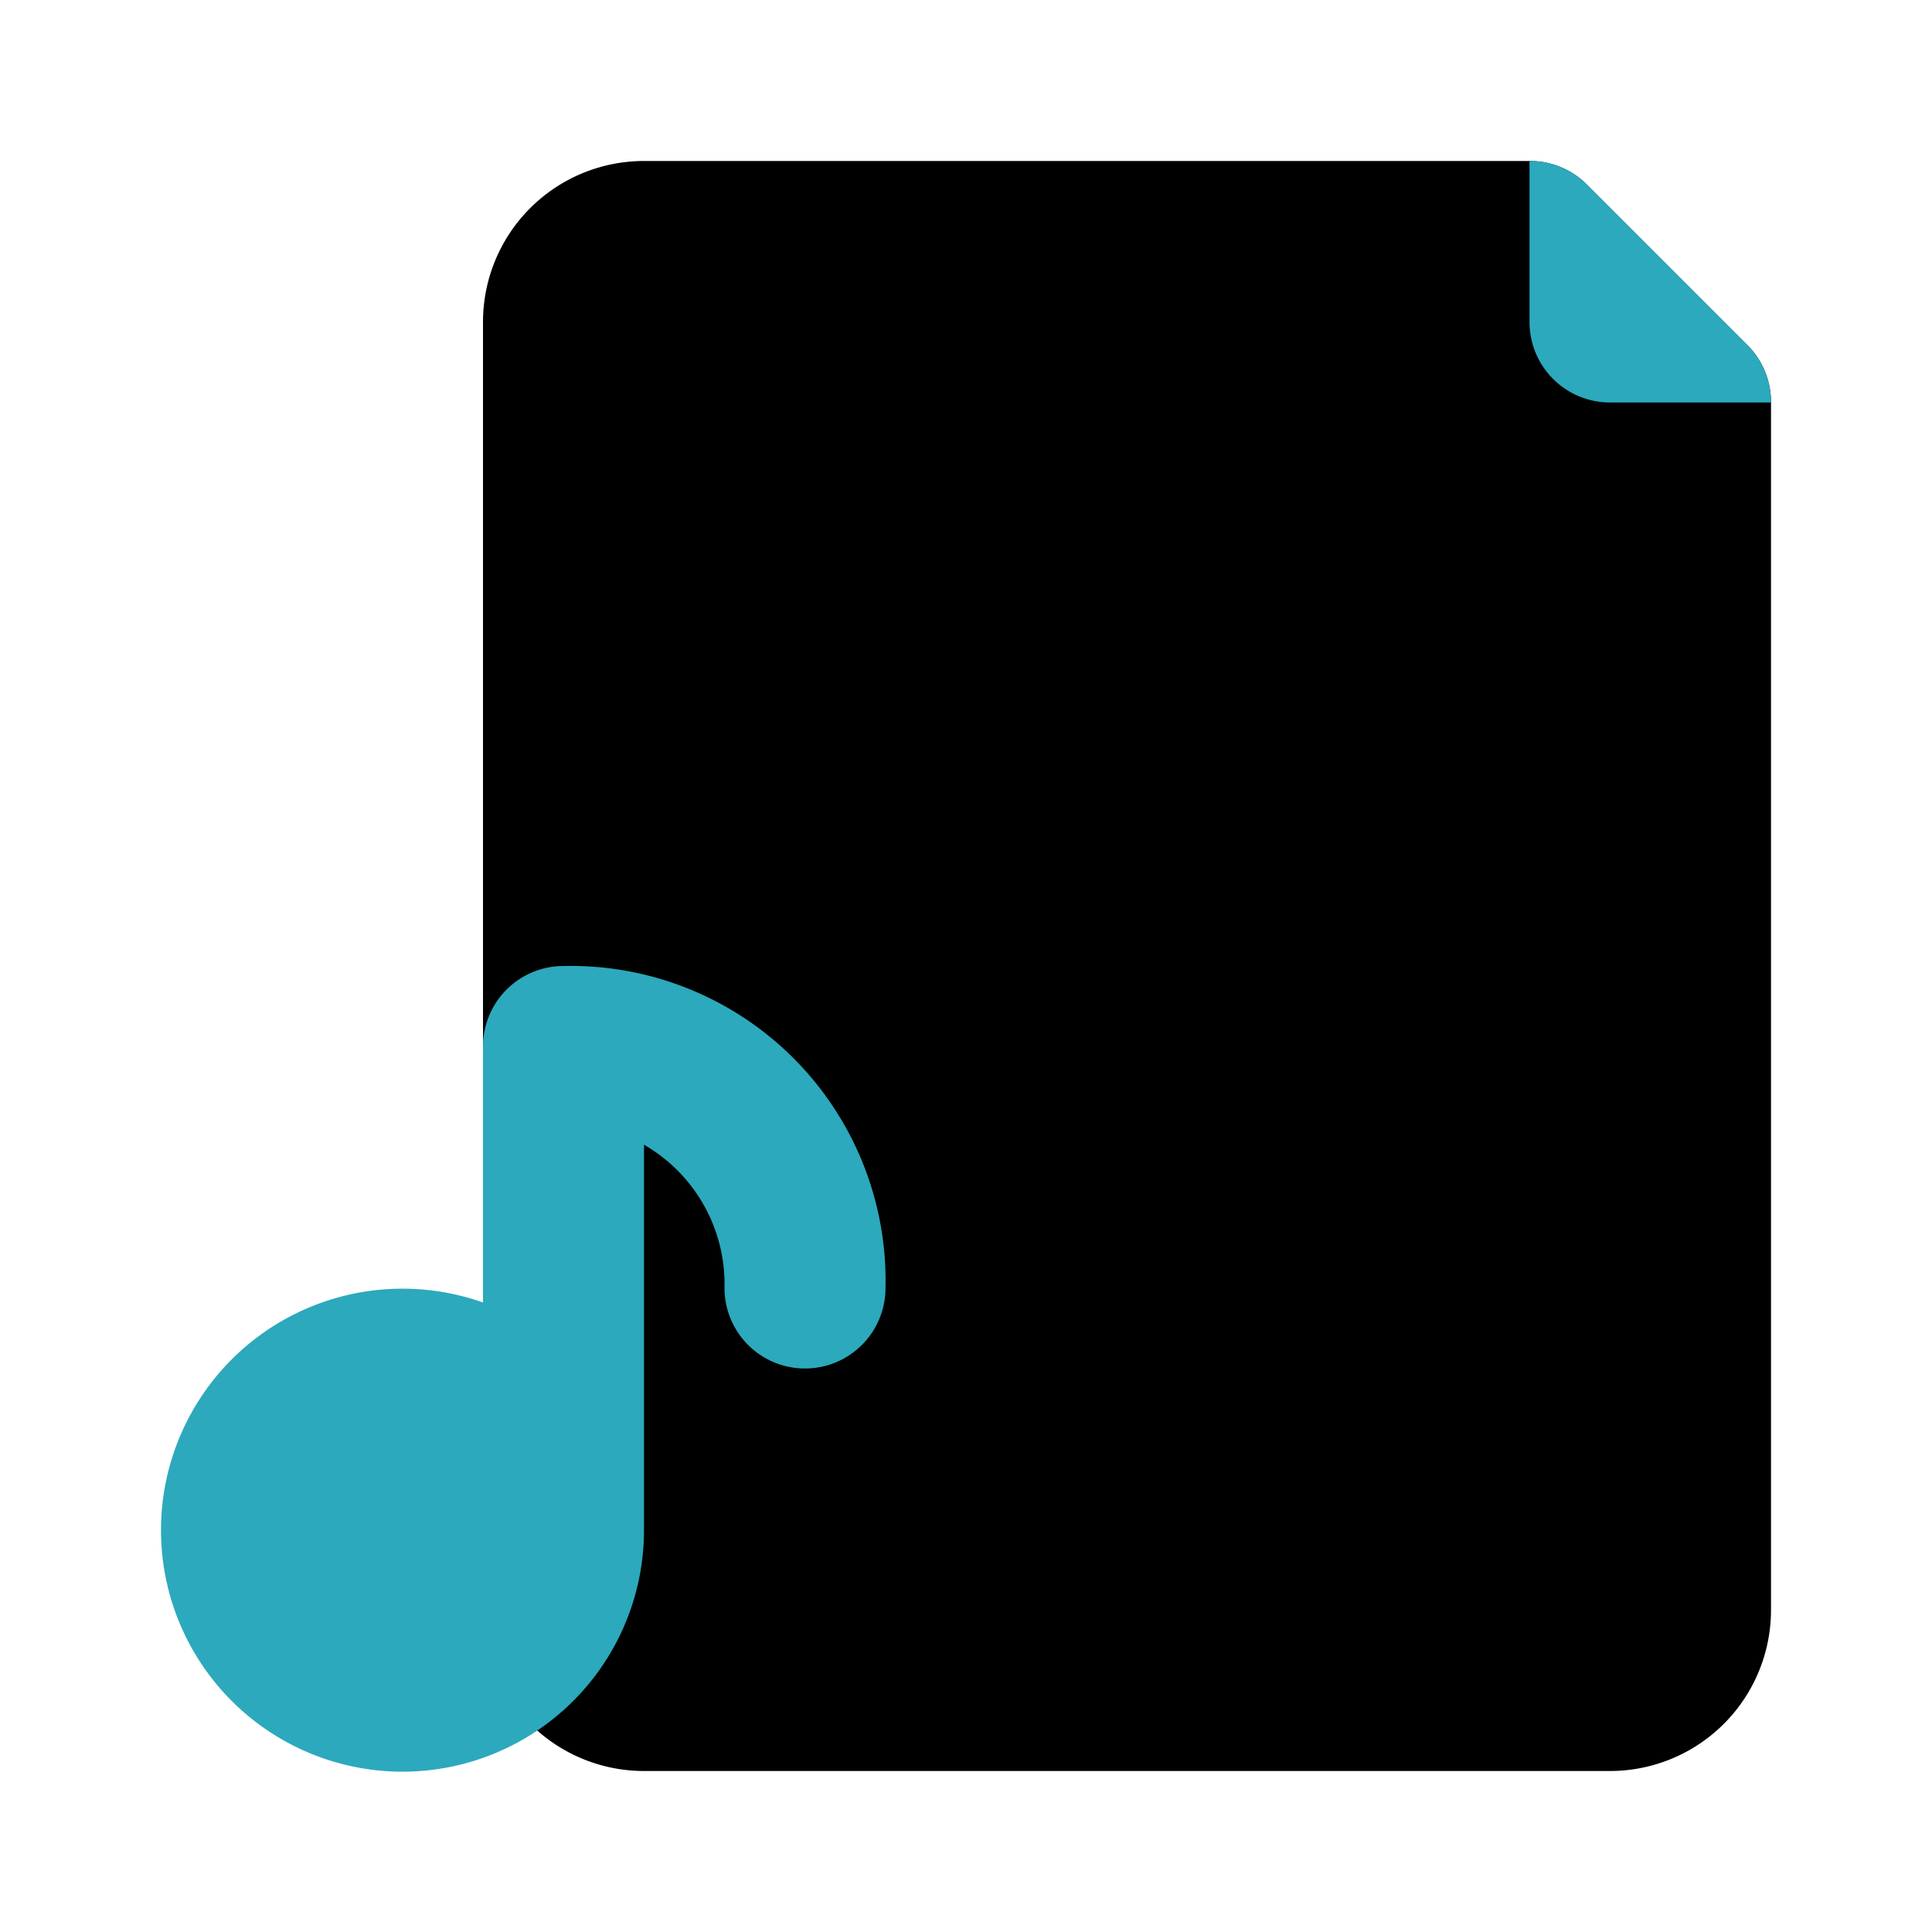
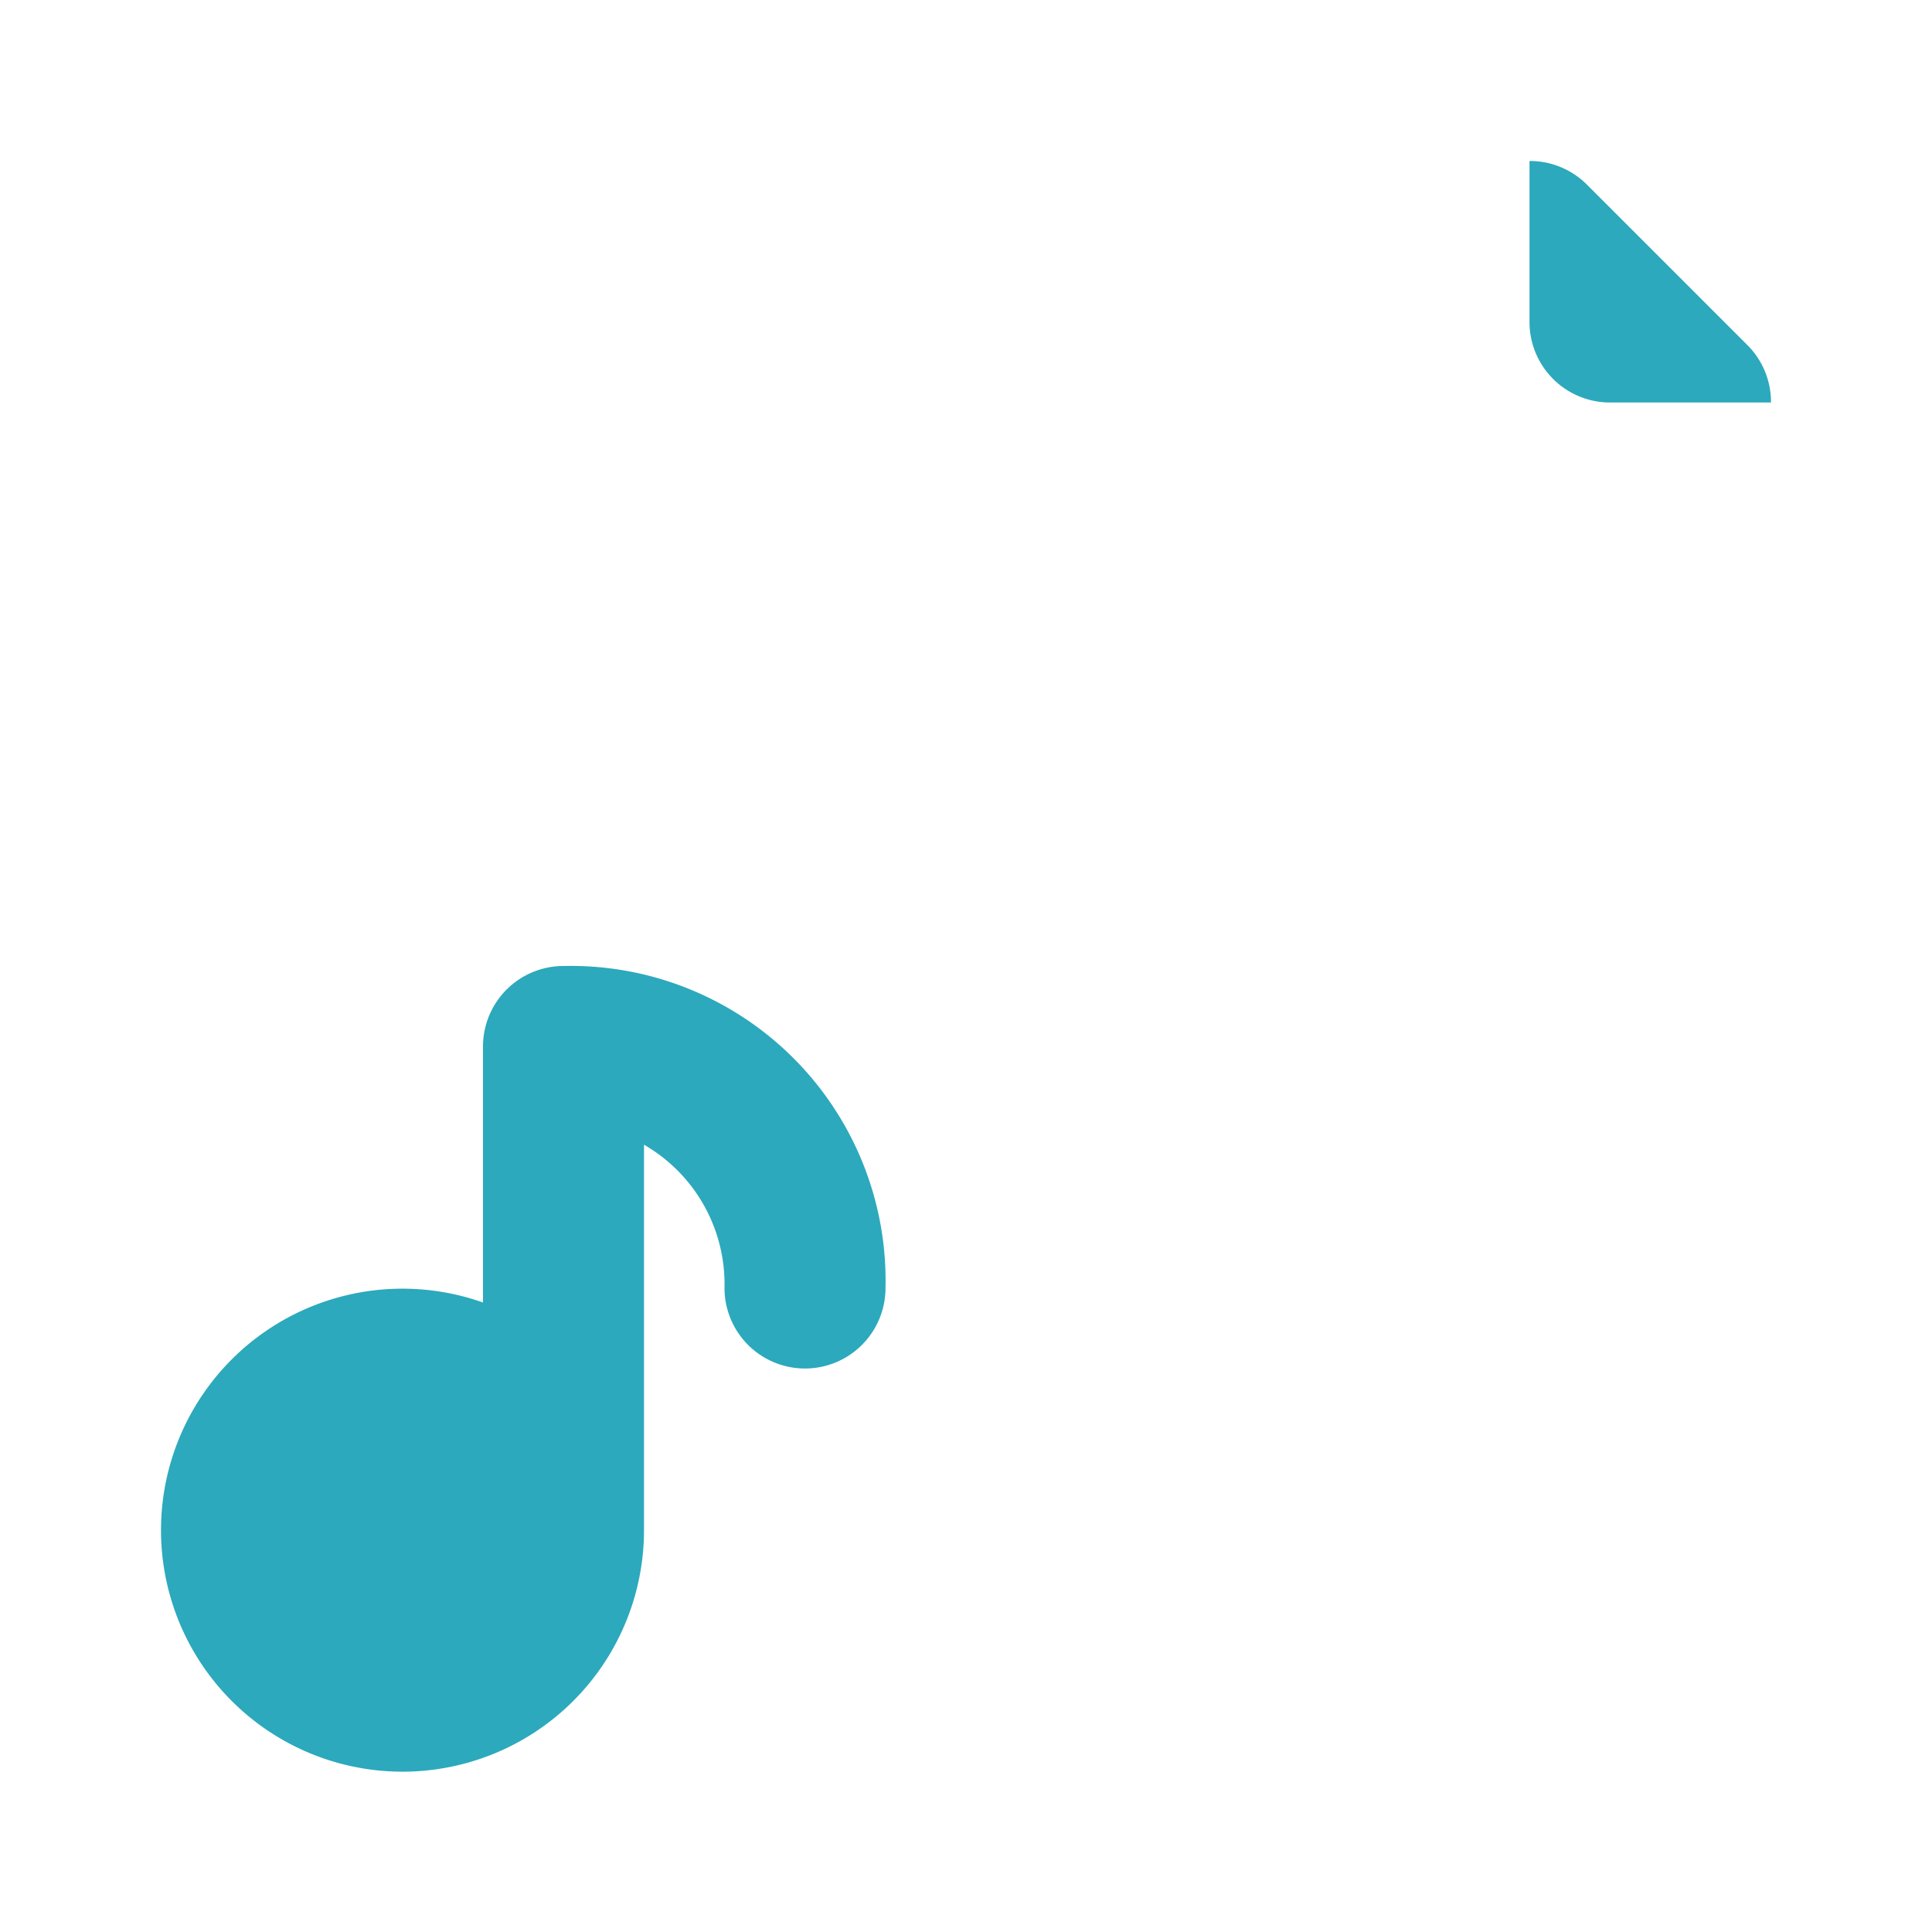
<svg xmlns="http://www.w3.org/2000/svg" fill="#000000" width="800px" height="800px" viewBox="0 0 24 24" id="file-music-4" data-name="Flat Color" class="icon flat-color">
-   <path id="primary" d="M6,4V20a2,2,0,0,0,2,2H20a2,2,0,0,0,2-2V5a1,1,0,0,0-.29-.71l-2-2A1,1,0,0,0,19,2H8A2,2,0,0,0,6,4Z" style="fill: rgb(0, 0, 0);" />
  <path id="secondary" d="M11,16a1,1,0,0,1-2,0,2,2,0,0,0-1-1.78V19a3,3,0,1,1-2-2.82V13a1,1,0,0,1,1-1A3.91,3.91,0,0,1,11,16ZM21.71,4.29l-2-2A1,1,0,0,0,19,2V4a1,1,0,0,0,1,1h2A1,1,0,0,0,21.71,4.29Z" style="fill: rgb(44, 169, 188);" />
</svg>